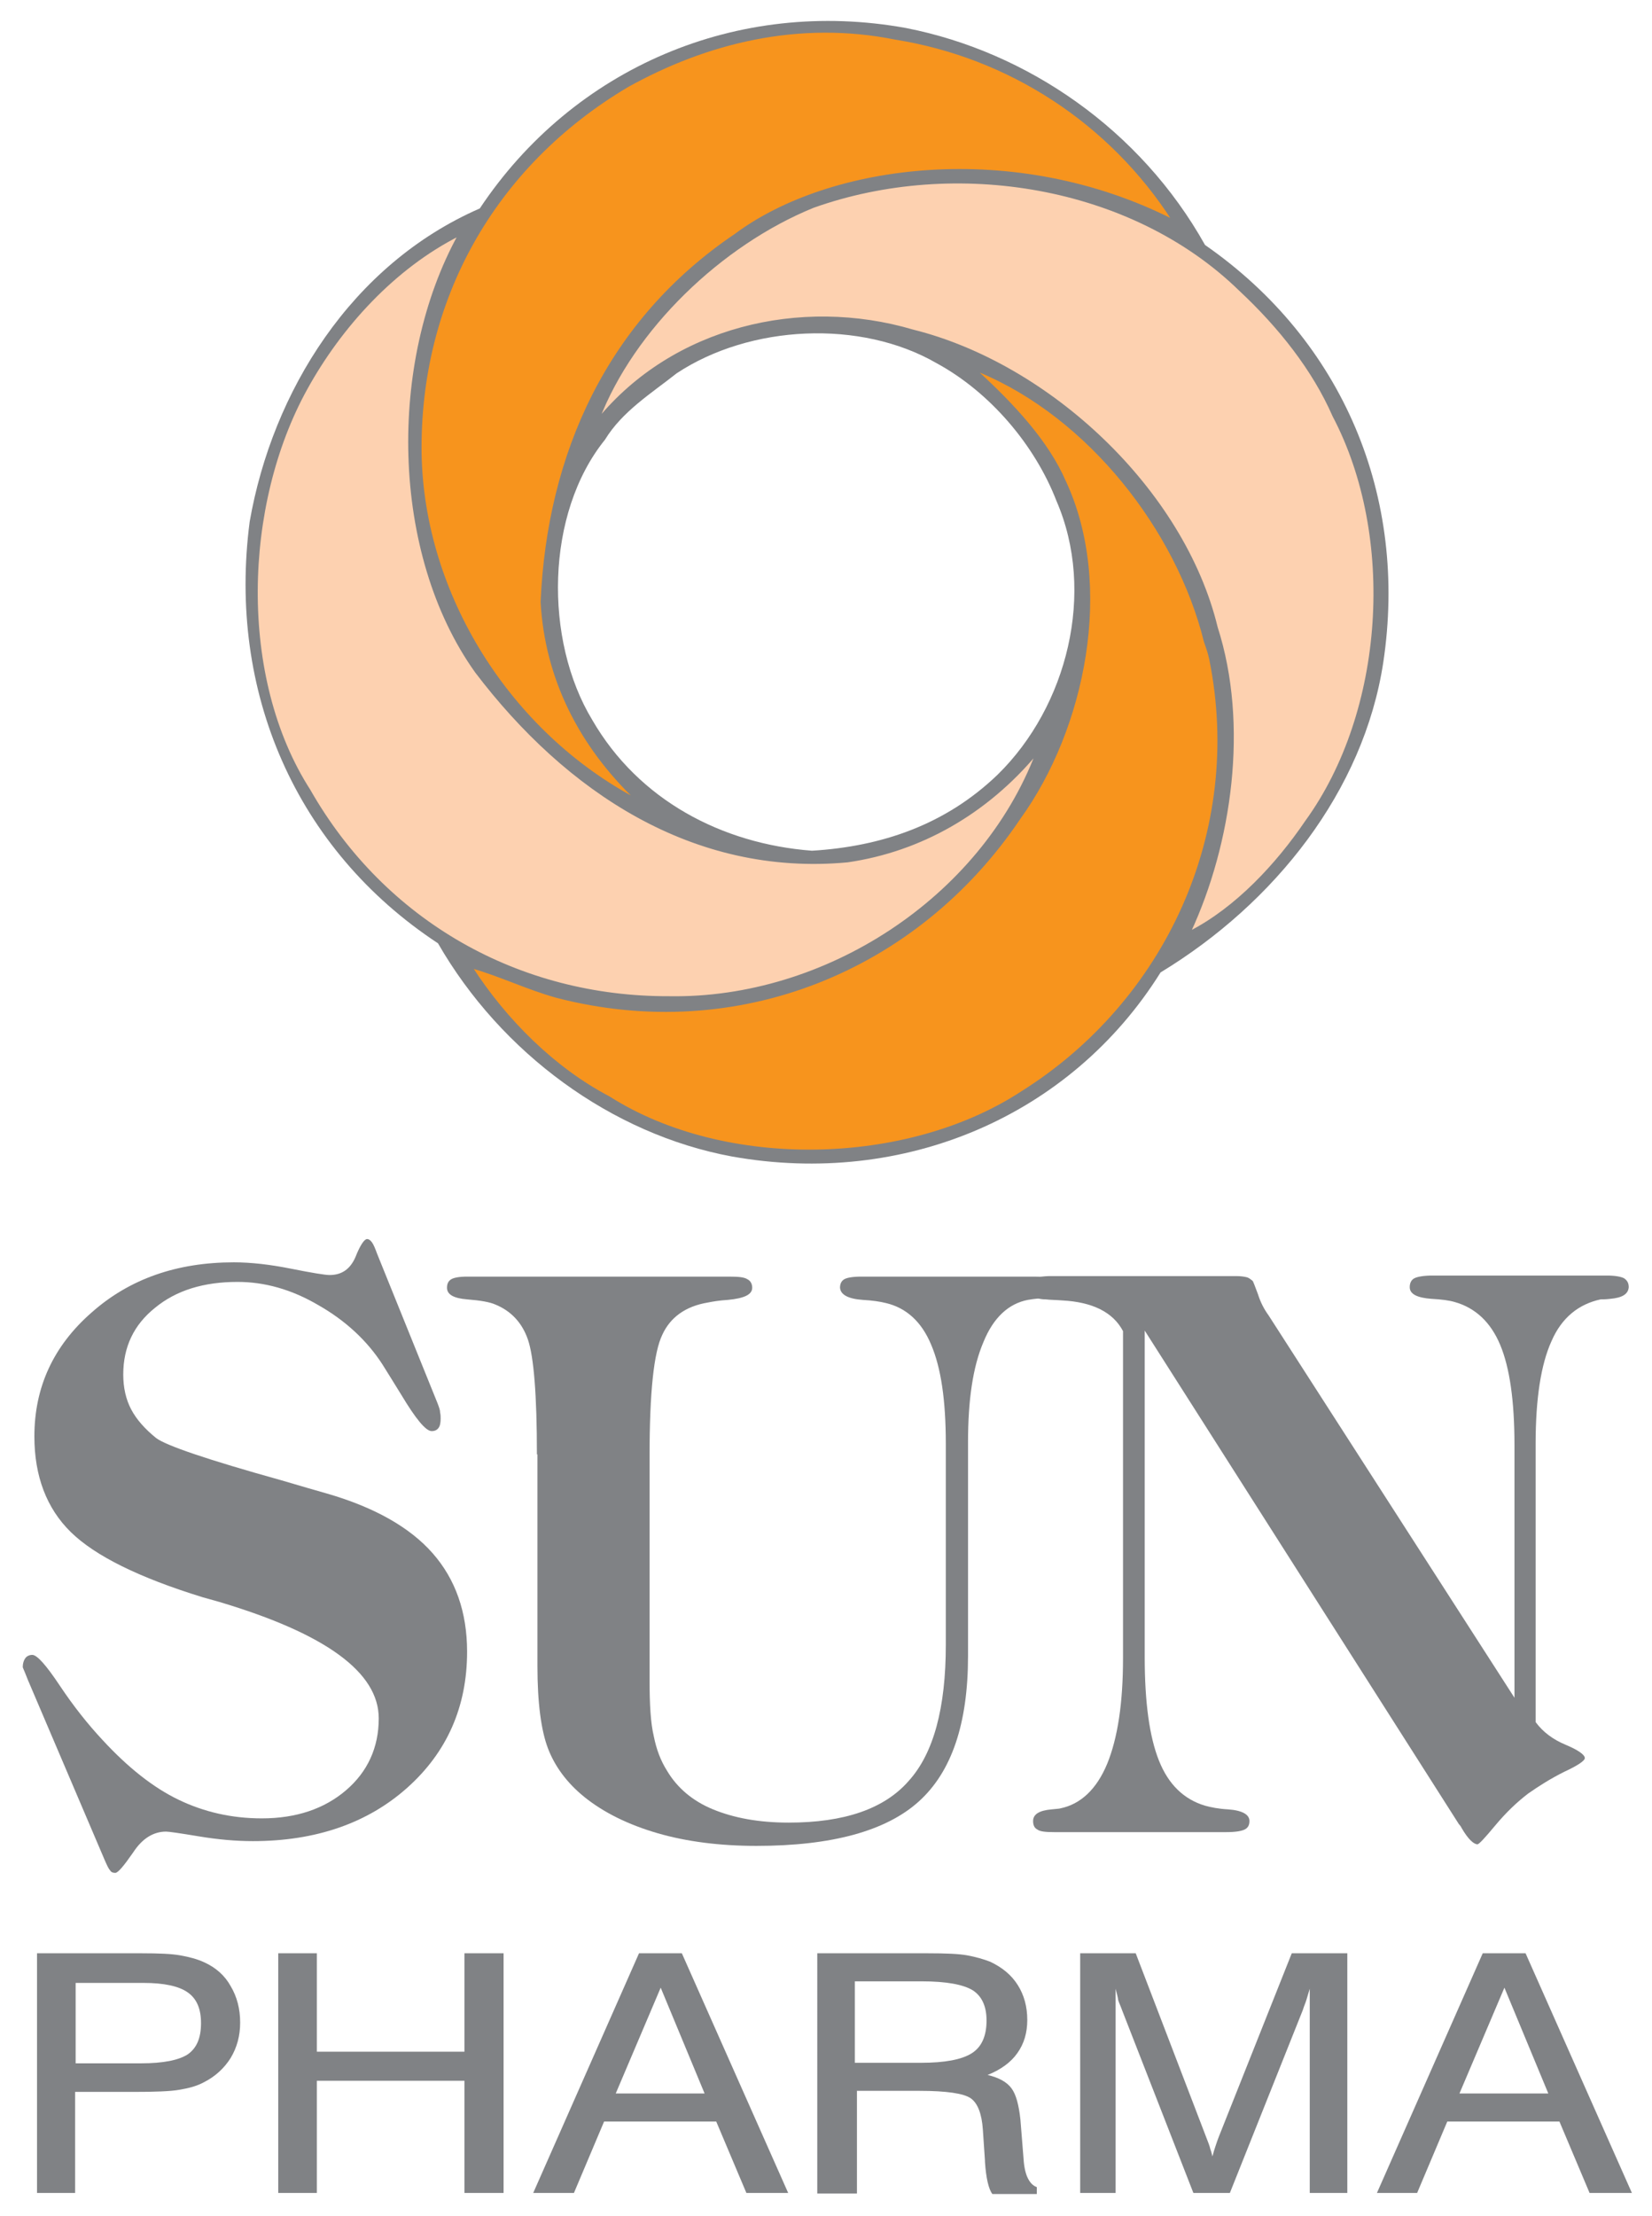
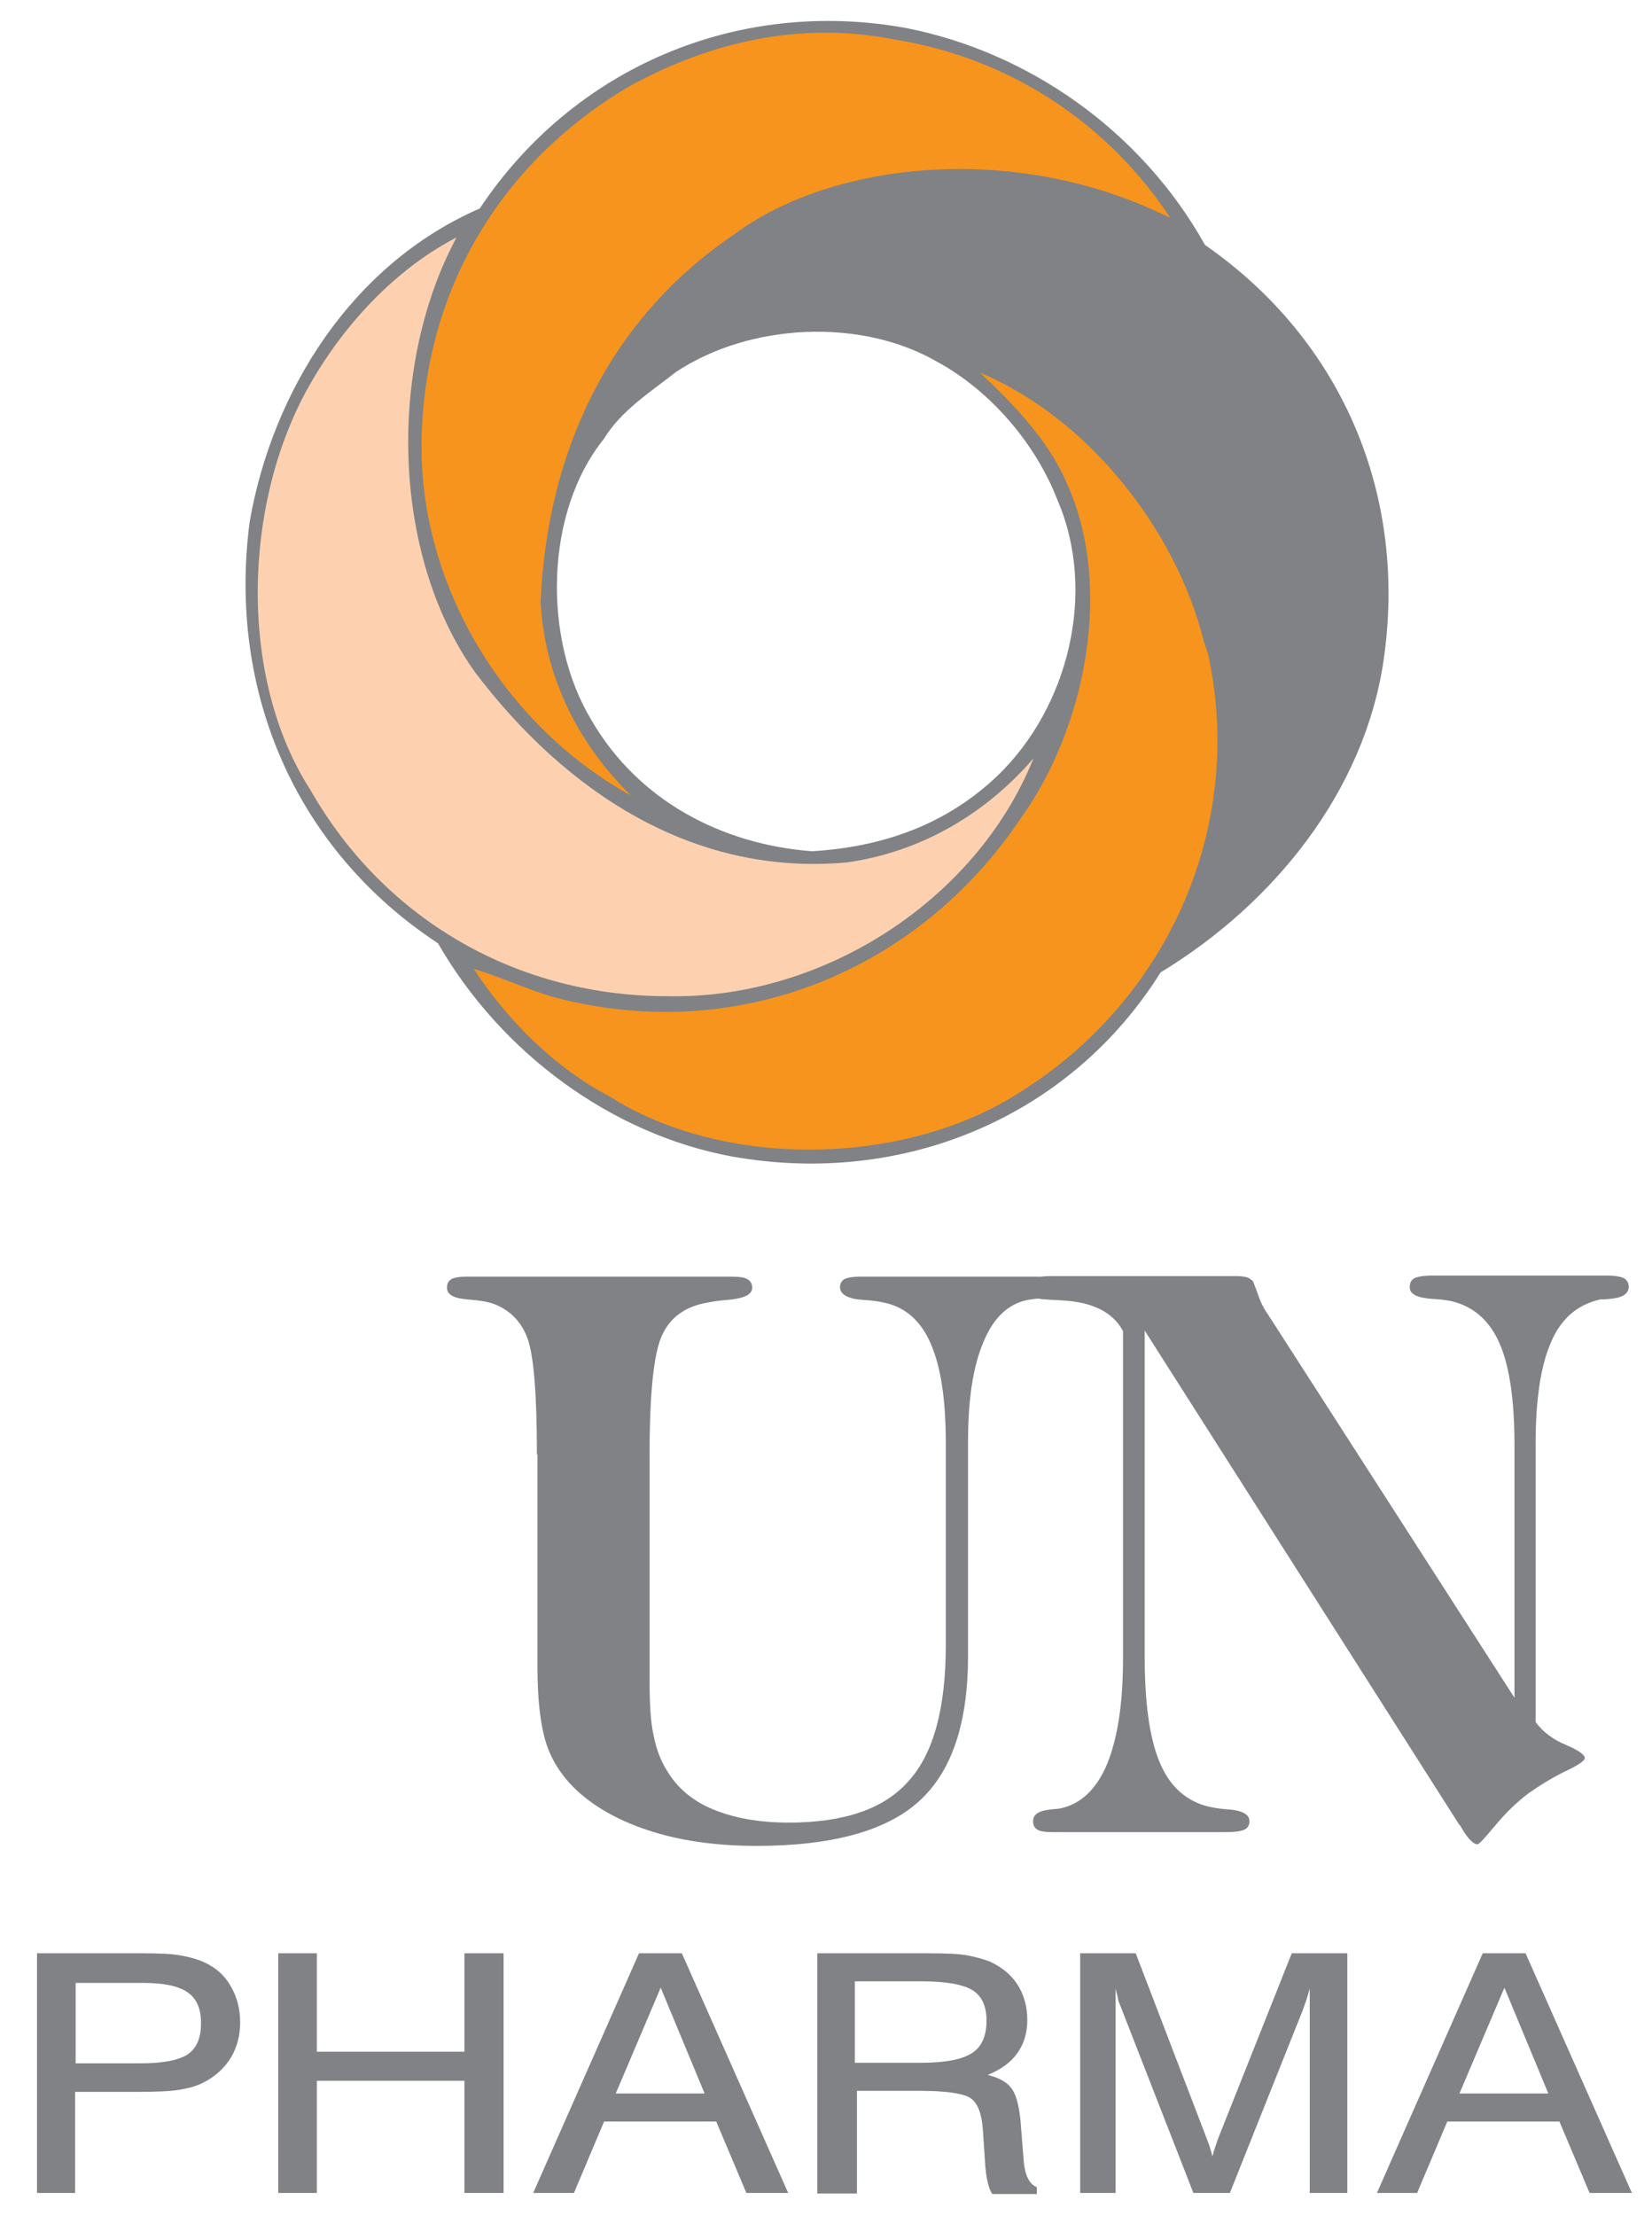
<svg xmlns="http://www.w3.org/2000/svg" version="1.1" id="Layer_1" x="0px" y="0px" viewBox="0 0 312.3 418.9" style="enable-background:new 0 0 312.3 418.9;" xml:space="preserve">
  <style type="text/css">
	.st0{fill:#808285;}
	.st1{fill:#F7941D;}
	.st2{fill:none;stroke:#808285;stroke-width:0.4;stroke-linejoin:bevel;stroke-miterlimit:2.613;}
	.st3{fill:#FDD1B0;}
</style>
  <g>
    <path class="st0" d="M227.8,46.3c-12.2-21.8-33.6-36.5-56.5-41c-31.9-5.8-62.9,7.5-80.6,34.1C66.4,50,51.5,74,47.2,98.6   c-4.2,32.1,8.7,62,35.6,79.7c11.9,20.7,32.8,36.1,55.6,40.3c32.5,5.8,64-7.6,81-34.8c21.6-13.1,38.4-34.3,42.1-58.6   C266.2,94,254,64.5,227.8,46.3z M188.7,146.5c-9.9,9.5-22,13.6-35.2,14.4c-17.1-1.3-32.9-9.6-41.7-24.8   c-9.2-15.2-8.9-39.2,2.4-53.2c3.3-5.4,8.8-8.8,13.6-12.6c13.9-9.2,34.9-10.3,49.4-1.9c10.1,5.5,18.6,15.5,22.7,26.1   C207.4,111.9,202,133.6,188.7,146.5z" />
  </g>
  <path class="st0" d="M216.4,313.2c0,8.6,0.9,15.1,2.7,19.6c1.8,4.5,4.7,7.3,8.7,8.5c1.1,0.3,2.5,0.6,4.4,0.7c2.7,0.2,4,1,4,2.2  c0,0.8-0.3,1.3-0.9,1.6s-1.7,0.5-3.5,0.5h-32.5c-1.6,0-2.7-0.1-3.2-0.5c-0.6-0.3-0.8-0.9-0.8-1.6c0-1.3,1.2-2,3.5-2.2  c0.8-0.1,1.4-0.1,1.7-0.2c3.8-0.8,6.8-3.6,8.8-8.4c2-4.9,3-11.5,3-20v-61.8c-1.9-3.6-5.8-5.5-11.5-5.8c-1.3-0.1-2.4-0.1-3.1-0.2  c-1,0-1.8-0.2-2.3-0.6s-0.8-0.9-0.8-1.6c0-0.8,0.3-1.4,0.9-1.7c0.6-0.3,1.6-0.5,3.2-0.5h35c0.8,0,1.5,0.1,1.9,0.2  c0.5,0.1,0.8,0.4,1.2,0.7c0.1,0.1,0.4,0.9,1,2.5c0.5,1.6,1.2,2.9,2,4l46.5,72.3v-47.8c0-8.3-0.9-14.6-2.7-18.9  c-1.8-4.3-4.7-7-8.6-8.1c-1-0.3-2.5-0.5-4.4-0.6c-2.7-0.2-4.1-0.9-4.1-2.2c0-0.8,0.3-1.4,0.9-1.7c0.6-0.3,1.8-0.5,3.4-0.5h33  c1.5,0,2.6,0.2,3.2,0.5c0.6,0.4,0.9,0.9,0.9,1.7c-0.1,1.3-1.2,2-3.5,2.2c-0.8,0.1-1.4,0.1-1.8,0.1c-4.2,0.9-7.4,3.5-9.3,7.9  c-2,4.4-3,10.9-3,19.4v52.6c1.4,1.9,3.3,3.3,5.7,4.3c2.4,1,3.6,1.9,3.6,2.5c0,0.5-1.3,1.4-3.9,2.6c-2.6,1.3-4.8,2.7-6.8,4.1  c-2.1,1.6-4.2,3.6-6.2,6s-3.1,3.6-3.4,3.6c-0.7,0-1.8-1-3-3.1c-0.2-0.4-0.4-0.6-0.5-0.7l-59.4-93.3L216.4,313.2L216.4,313.2z" />
  <path class="st1" d="M221.8,41.7c-30.1-15.3-65-10.6-82.8,2.7c-24,16.2-35.4,41.4-36.6,69.4c0.8,14.4,7.2,27.1,18,37.4  C96.3,138.5,80,112.5,79.5,85.8c-0.4-28.9,13.7-54.4,39.1-69.5c14.9-8.3,32.4-12.7,50.7-9C190.6,10.7,209.8,23,221.8,41.7  L221.8,41.7z" />
  <path class="st2" d="M221.8,41.7c-30.1-15.3-65-10.6-82.8,2.7c-24,16.2-35.4,41.4-36.6,69.4c0.8,14.4,7.2,27.1,18,37.4  C96.3,138.5,80,112.5,79.5,85.8c-0.4-28.9,13.7-54.4,39.1-69.5c14.9-8.3,32.4-12.7,50.7-9C190.6,10.7,209.8,23,221.8,41.7  L221.8,41.7z" />
-   <path class="st3" d="M252.1,78.6c12,22.8,9.9,55.9-5.2,76.7c-5.5,8.1-13.2,16.4-22,20.9c7.8-16.8,11-39.2,5.1-57.6  c-6.3-26-31.7-49.7-57.4-56.1c-21.3-6.3-45.3-0.5-59.5,16.8c6.6-17.2,23.2-33.1,40.6-40.2c26.9-9.6,60.3-4.2,80.7,15.7  C241.9,61.8,248.3,69.9,252.1,78.6L252.1,78.6z" />
-   <path class="st2" d="M252.1,78.6c12,22.8,9.9,55.9-5.2,76.7c-5.5,8.1-13.2,16.4-22,20.9c7.8-16.8,11-39.2,5.1-57.6  c-6.3-26-31.7-49.7-57.4-56.1c-21.3-6.3-45.3-0.5-59.5,16.8c6.6-17.2,23.2-33.1,40.6-40.2c26.9-9.6,60.3-4.2,80.7,15.7  C241.9,61.8,248.3,69.9,252.1,78.6L252.1,78.6z" />
  <path class="st3" d="M86.8,44.4C73.5,68.5,74,104.6,90,127c17.1,22.5,41.1,38.5,70.2,35.8c13.8-2,26.3-9.1,35.8-20.5  c-10.5,27.6-40,46.7-69.5,46.2c-28.4,0.1-53.8-14.2-68-39.1c-13.7-21.3-12.7-54-0.6-75.9C64.4,61.7,74.5,50.6,86.8,44.4L86.8,44.4z" />
  <path class="st2" d="M86.8,44.4C73.5,68.5,74,104.6,90,127c17.1,22.5,41.1,38.5,70.2,35.8c13.8-2,26.3-9.1,35.8-20.5  c-10.5,27.6-40,46.7-69.5,46.2c-28.4,0.1-53.8-14.2-68-39.1c-13.7-21.3-12.7-54-0.6-75.9C64.4,61.7,74.5,50.6,86.8,44.4L86.8,44.4z" />
-   <path class="st2" d="M199.9,94.6c7.5,17.3,2.1,39-11.2,52c-9.9,9.5-22,13.6-35.2,14.4c-17.1-1.3-32.9-9.6-41.7-24.8  c-9.2-15.2-8.9-39.2,2.4-53.2c3.3-5.4,8.8-8.8,13.6-12.6c13.9-9.2,34.9-10.3,49.4-1.9C187.3,74,195.8,84,199.9,94.6L199.9,94.6z" />
  <path class="st1" d="M227.8,121.3c0.6,1.7,0.7,2,1,3.3c6.6,32.7-8.4,64.8-35.7,81.9c-21.6,14.1-56,14.9-78,0.9  c-10.3-5.4-19.5-14.5-26-24.6c5.6,1.6,10.4,4,16.1,5.6c34.2,8.9,68.2-5,87.5-33.7c12.3-17,17.8-44,8.6-63.7  c-3.3-7.6-9.8-14.5-16.3-20.5l0.2-0.3C205.9,78.8,222.6,100.2,227.8,121.3L227.8,121.3z" />
  <path class="st2" d="M227.8,121.3c0.6,1.7,0.7,2,1,3.3c6.6,32.7-8.4,64.8-35.7,81.9c-21.6,14.1-56,14.9-78,0.9  c-10.3-5.4-19.5-14.5-26-24.6c5.6,1.6,10.4,4,16.1,5.6c34.2,8.9,68.2-5,87.5-33.7c12.3-17,17.8-44,8.6-63.7  c-3.3-7.6-9.8-14.5-16.3-20.5l0.2-0.3C205.9,78.8,222.6,100.2,227.8,121.3L227.8,121.3z" />
  <path class="st0" d="M14.3,390h12.3c4.3,0,7.2-0.6,8.9-1.7c1.7-1.2,2.5-3.1,2.5-5.9c0-2.7-0.8-4.6-2.5-5.8s-4.5-1.8-8.4-1.8H14.3  V390L14.3,390z M7,414.5v-45.3h19.8c3.2,0,5.7,0.1,7.3,0.4c1.7,0.3,3.2,0.7,4.5,1.3c2.2,1,3.9,2.5,5,4.5c1.2,2,1.8,4.3,1.8,6.9  c0,2.5-0.6,4.7-1.8,6.7c-1.2,1.9-2.9,3.5-5.1,4.6c-1.3,0.7-2.8,1.1-4.6,1.4c-1.7,0.3-4.6,0.4-8.6,0.4H14.2v19.1L7,414.5L7,414.5z   M52.6,414.5v-45.3h7.3v18.6h27.9v-18.6h7.4v45.3h-7.4v-21.2H59.9v21.2H52.6L52.6,414.5z M116.4,395.7h16.8l-8.3-20L116.4,395.7  L116.4,395.7z M100.8,414.5l20-45.3h8.1l20.1,45.3h-7.9l-5.7-13.5h-21.2l-5.7,13.5H100.8L100.8,414.5z M161.6,374.5v15.4h12.5  c4.5,0,7.7-0.6,9.6-1.8s2.8-3.3,2.8-6.2c0-2.7-0.9-4.6-2.6-5.7c-1.8-1.1-5-1.7-9.7-1.7H161.6L161.6,374.5z M154.5,369.2h20.9  c3.4,0,5.9,0.1,7.5,0.4c1.6,0.3,3,0.7,4.3,1.2c2.3,1.1,4,2.5,5.2,4.4s1.8,4.1,1.8,6.6c0,2.4-0.6,4.5-1.9,6.3  c-1.2,1.7-3.1,3.1-5.6,4.1c2.1,0.5,3.6,1.3,4.5,2.5s1.4,3.2,1.7,5.9l0.6,7.5c0.1,1.6,0.4,2.8,0.8,3.6s0.9,1.4,1.7,1.7v1.3h-8.4  c-0.7-0.9-1.2-3-1.4-6.1c0-0.1,0-0.1,0-0.2l-0.4-5.9c-0.2-3-1-5-2.3-5.9s-4.5-1.4-9.7-1.4H162v19.4h-7.5V369.2L154.5,369.2z   M210.9,375.9v38.6h-6.7v-45.3h10.5l13.3,34.7c0.4,1,0.7,1.8,0.8,2.3c0.2,0.5,0.3,1,0.4,1.4c0.2-0.8,0.4-1.4,0.6-2s0.4-1.2,0.6-1.7  l13.8-34.7h10.5v45.3h-7.1v-38.6c-0.2,0.7-0.4,1.3-0.6,2s-0.5,1.3-0.7,2l-13.8,34.6h-6.9l-13.5-34.6c-0.2-0.6-0.5-1.2-0.7-1.8  C211.3,377.4,211.1,376.7,210.9,375.9L210.9,375.9L210.9,375.9z M275.9,395.7h16.8l-8.3-20L275.9,395.7L275.9,395.7z M260.3,414.5  l20-45.3h8.1l20.1,45.3h-8l-5.7-13.5h-21.2l-5.7,13.5H260.3L260.3,414.5z" />
  <path class="st0" d="M101.5,274.9c0-11.3-0.6-18.5-1.7-21.7c-1.1-3.2-3.2-5.4-6.1-6.6c-1.1-0.5-2.9-0.8-5.4-1s-3.8-0.9-3.8-2.2  c0-0.8,0.3-1.3,0.8-1.6c0.5-0.3,1.5-0.5,3-0.5h49.5c1.8,0,2.9,0.1,3.5,0.5c0.6,0.3,0.9,0.9,0.9,1.6c0,1.3-1.5,2-4.6,2.3  c-1.6,0.1-2.8,0.3-3.8,0.5c-4.2,0.7-7.1,2.8-8.6,6.1c-1.6,3.3-2.4,10.9-2.4,22.7v42.7c0,4.5,0.2,8,0.8,10.5c0.5,2.5,1.3,4.6,2.5,6.5  c1.9,3.2,4.8,5.7,8.7,7.3c3.9,1.6,8.6,2.5,14.3,2.5c10.5,0,18.1-2.6,22.7-7.9c4.7-5.2,7-13.8,7-25.7v-38c0-8.2-0.9-14.4-2.8-18.8  c-1.8-4.3-4.7-6.9-8.5-7.8c-1.2-0.3-2.6-0.5-4.4-0.6c-2.8-0.2-4.2-1-4.3-2.3c0-0.8,0.3-1.3,0.8-1.6c0.5-0.3,1.6-0.5,3.2-0.5h32.7  c1.8,0,2.9,0.1,3.5,0.5c0.6,0.3,0.9,0.9,0.9,1.6c0,1.2-1.1,1.9-3.3,2c-1,0.1-1.8,0.2-2.3,0.3c-3.6,0.7-6.5,3.3-8.4,8  c-2,4.7-2.9,11-2.9,18.9V313c0,12.8-3.1,21.9-9.3,27.5c-6.2,5.6-16.5,8.4-30.7,8.4c-6.9,0-13.2-0.8-18.7-2.4  c-5.5-1.6-10.2-3.9-13.9-6.9c-3.2-2.6-5.5-5.7-6.8-9.1c-1.3-3.4-2-8.6-2-15.6v-40H101.5z" />
-   <path class="st0" d="M82.7,265.2c0.3,0.8,0.5,1.3,0.5,1.8c0.1,0.4,0.1,0.8,0.1,1.1c0,0.8-0.1,1.4-0.4,1.8c-0.3,0.4-0.7,0.6-1.3,0.6  c-1.1,0-3-2.3-5.7-6.8c-1.5-2.4-2.7-4.4-3.6-5.8c-2.9-4.5-7-8.3-12.1-11.2c-5.1-3-10.2-4.4-15.3-4.4c-6.4,0-11.6,1.6-15.6,4.9  c-4,3.2-6,7.4-6,12.6c0,2.5,0.5,4.7,1.5,6.6s2.6,3.7,4.7,5.4c1.8,1.4,9.7,4.1,23.7,8c3.7,1.1,6.5,1.9,8.6,2.5  c9,2.6,15.7,6.4,20,11.3s6.5,11.1,6.5,18.6c0,10.4-3.8,19-11.3,25.7S59.7,348,47.8,348c-3.2,0-6.6-0.3-10.2-0.9  c-3.6-0.6-5.7-0.9-6.2-0.9c-2.4,0-4.5,1.3-6.2,3.9c-1.8,2.6-2.9,3.9-3.4,3.9c-0.4,0-0.8-0.1-1-0.5c-0.3-0.3-0.6-1-1-1.9l-14.5-34  c-0.2-0.5-0.4-1-0.6-1.5c-0.2-0.5-0.4-0.9-0.4-1c0-0.7,0.2-1.3,0.5-1.7s0.8-0.6,1.3-0.6c0.9,0,2.6,1.9,5.2,5.8  c2.6,3.9,5.3,7.3,8.1,10.3c4.8,5.2,9.6,9,14.4,11.3c4.8,2.3,10,3.5,15.7,3.5c6.5,0,11.8-1.8,15.9-5.3c4.1-3.5,6.2-8.1,6.2-13.6  c0-8.7-10-16-30.1-22c-1.4-0.4-2.5-0.7-3.2-0.9c-12-3.7-20.3-7.8-24.9-12.3c-4.6-4.5-6.9-10.6-6.9-18.1c0-9.3,3.6-17.1,10.8-23.4  c7.2-6.4,16.2-9.5,26.9-9.5c3.2,0,6.8,0.4,10.8,1.2c4,0.8,6.5,1.2,7.3,1.2c2.3,0,3.9-1.1,4.9-3.4c0.9-2.3,1.7-3.4,2.2-3.4  c0.3,0,0.6,0.2,0.9,0.6c0.3,0.4,0.6,1.1,1,2.2L82.7,265.2L82.7,265.2z" />
</svg>